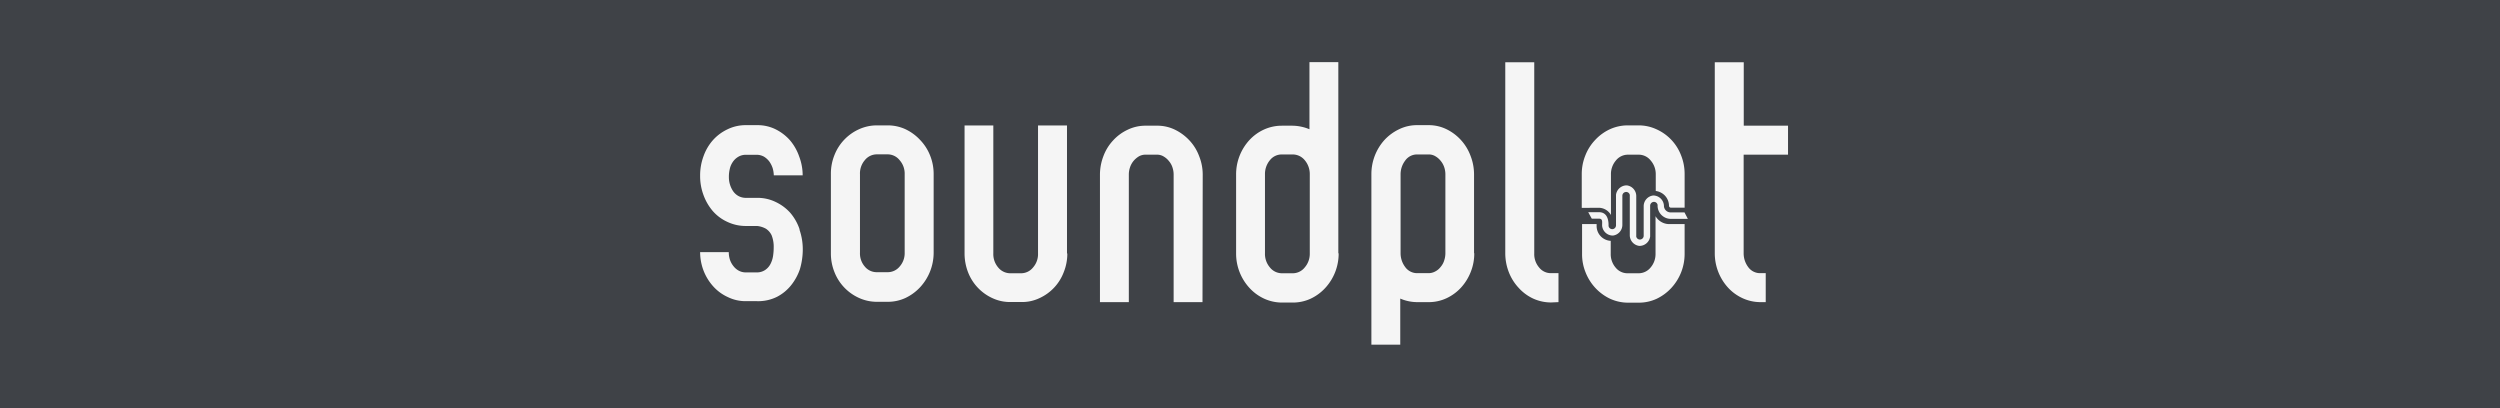
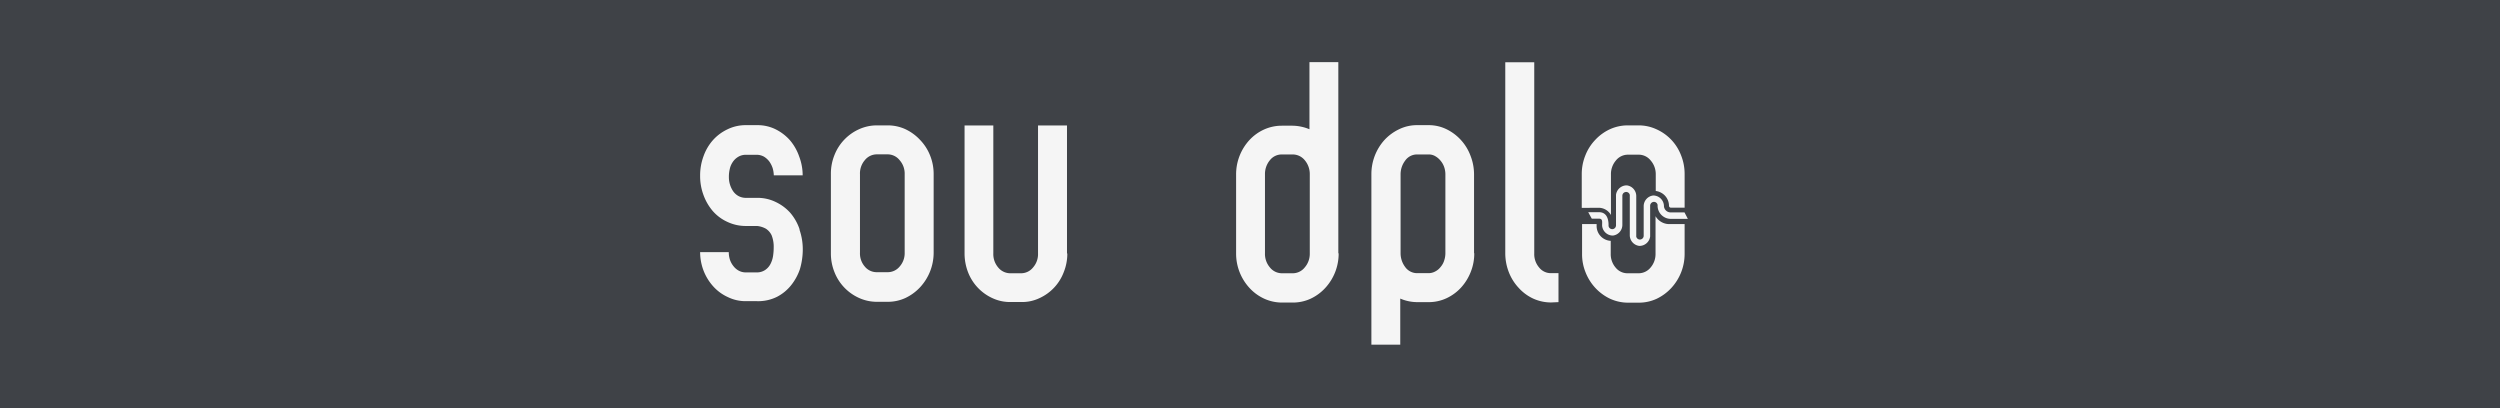
<svg xmlns="http://www.w3.org/2000/svg" viewBox="0 0 232.1 37.92">
  <defs>
    <style>.cls-1{fill:#3f4247;}.cls-2{fill:#f5f5f5;}</style>
  </defs>
  <g id="Ebene_2" data-name="Ebene 2">
    <g id="Ebene_1-2" data-name="Ebene 1">
      <g id="Gruppe_441" data-name="Gruppe 441">
        <g id="Gruppe_440" data-name="Gruppe 440">
          <path id="Pfad_501" data-name="Pfad 501" class="cls-1" d="M0,37.92H232.1V0H0Z" />
          <g id="Gruppe_439" data-name="Gruppe 439">
            <g id="Gruppe_429" data-name="Gruppe 429">
              <g id="Gruppe_416" data-name="Gruppe 416">
                <path id="Pfad_487" data-name="Pfad 487" class="cls-2" d="M74.23,21.28a4.59,4.59,0,0,0-.86-1.52,4.25,4.25,0,0,0-1.34-1,3.83,3.83,0,0,0-1.79-.39h-1a1.46,1.46,0,0,1-.68-.17,1.48,1.48,0,0,1-.49-.44,2.29,2.29,0,0,1-.3-.63,2.32,2.32,0,0,1-.1-.7,3,3,0,0,1,.08-.73,1.83,1.83,0,0,1,.28-.66,1.57,1.57,0,0,1,.49-.47,1.36,1.36,0,0,1,.73-.2h1a1.42,1.42,0,0,1,.67.17,1.8,1.8,0,0,1,.5.45,2.34,2.34,0,0,1,.31.61,2.61,2.61,0,0,1,.11.68h2.68a4.92,4.92,0,0,0-.32-1.74A4.66,4.66,0,0,0,73.32,13,4.39,4.39,0,0,0,72,12a3.75,3.75,0,0,0-1.71-.38h-1a3.84,3.84,0,0,0-1.76.39,4.25,4.25,0,0,0-1.34,1,4.52,4.52,0,0,0-.87,1.48A5.12,5.12,0,0,0,65,16.33a5,5,0,0,0,.31,1.77,4.79,4.79,0,0,0,.87,1.5,4,4,0,0,0,1.35,1,4,4,0,0,0,1.76.38c.34,0,.68,0,1,0a2.12,2.12,0,0,1,.81.25,1.47,1.47,0,0,1,.54.62,2.92,2.92,0,0,1,.19,1.13,5.25,5.25,0,0,1-.06.79,2.38,2.38,0,0,1-.24.74,1.5,1.5,0,0,1-.5.56,1.37,1.37,0,0,1-.79.22h-1a1.34,1.34,0,0,1-.67-.17,1.55,1.55,0,0,1-.49-.43,1.93,1.93,0,0,1-.32-.6,2.24,2.24,0,0,1-.1-.68H65a4.81,4.81,0,0,0,.32,1.72,4.69,4.69,0,0,0,.89,1.45,4.1,4.1,0,0,0,1.36,1,3.75,3.75,0,0,0,1.71.38h1a3.9,3.9,0,0,0,1.87-.41,4.07,4.07,0,0,0,1.33-1.11A4.93,4.93,0,0,0,74.26,25a6.49,6.49,0,0,0,.27-1.86,5.53,5.53,0,0,0-.3-1.8" />
              </g>
              <g id="Gruppe_417" data-name="Gruppe 417">
                <path id="Pfad_488" data-name="Pfad 488" class="cls-2" d="M86.68,23.51V16.17a4.6,4.6,0,0,0-.34-1.76A4.41,4.41,0,0,0,85.43,13a4.48,4.48,0,0,0-1.36-1,3.92,3.92,0,0,0-1.65-.36h-1a4,4,0,0,0-1.67.36,4.38,4.38,0,0,0-2.28,2.4,4.59,4.59,0,0,0-.33,1.76v7.34a4.62,4.62,0,0,0,.33,1.76,4.38,4.38,0,0,0,2.28,2.4,4,4,0,0,0,1.67.36h1a3.89,3.89,0,0,0,1.65-.36,4.48,4.48,0,0,0,1.36-1,4.72,4.72,0,0,0,1.25-3.2m-2.69,0a1.87,1.87,0,0,1-.47,1.29,1.43,1.43,0,0,1-1.11.52h-1a1.42,1.42,0,0,1-1.12-.52,1.85,1.85,0,0,1-.45-1.29V16.17a1.88,1.88,0,0,1,.45-1.3,1.43,1.43,0,0,1,1.12-.54h1a1.42,1.42,0,0,1,1.11.54,1.88,1.88,0,0,1,.47,1.3Z" />
              </g>
              <g id="Gruppe_418" data-name="Gruppe 418">
                <path id="Pfad_489" data-name="Pfad 489" class="cls-2" d="M99.06,23.53V11.65H96.37V23.53a1.87,1.87,0,0,1-.46,1.3,1.42,1.42,0,0,1-1.11.54h-1a1.45,1.45,0,0,1-1.13-.54,1.91,1.91,0,0,1-.45-1.3V11.65H89.55V23.53a4.82,4.82,0,0,0,.33,1.76,4.38,4.38,0,0,0,2.28,2.4,3.85,3.85,0,0,0,1.67.35h1a3.74,3.74,0,0,0,1.65-.35,4.32,4.32,0,0,0,2.27-2.4,4.63,4.63,0,0,0,.34-1.76" />
              </g>
              <g id="Gruppe_419" data-name="Gruppe 419">
-                 <path id="Pfad_490" data-name="Pfad 490" class="cls-2" d="M111.66,16.21a4.6,4.6,0,0,0-.33-1.71,4.34,4.34,0,0,0-.89-1.45,4.56,4.56,0,0,0-1.34-1,3.71,3.71,0,0,0-1.7-.38h-1a3.79,3.79,0,0,0-1.72.38,4.28,4.28,0,0,0-1.35,1,4.34,4.34,0,0,0-.89,1.45,4.8,4.8,0,0,0-.32,1.71V28.05h2.68V16.19a2.06,2.06,0,0,1,.11-.65,1.88,1.88,0,0,1,.32-.59,2.07,2.07,0,0,1,.5-.43,1.23,1.23,0,0,1,.65-.16h1a1.17,1.17,0,0,1,.64.16,1.75,1.75,0,0,1,.5.43,1.72,1.72,0,0,1,.33.59,2.06,2.06,0,0,1,.11.65V28.05h2.68Z" />
-               </g>
+                 </g>
              <g id="Gruppe_420" data-name="Gruppe 420">
                <path id="Pfad_491" data-name="Pfad 491" class="cls-2" d="M124.25,23.51V5.77h-2.68V12a4.24,4.24,0,0,0-1.57-.33h-1a4,4,0,0,0-1.66.36A4.26,4.26,0,0,0,116,13a4.7,4.7,0,0,0-1.24,3.2v7.33a4.7,4.7,0,0,0,1.24,3.2,4.26,4.26,0,0,0,1.37,1,4,4,0,0,0,1.66.36h1a3.92,3.92,0,0,0,1.65-.36,4.37,4.37,0,0,0,1.36-1,4.7,4.7,0,0,0,1.24-3.2m-2.68,0a1.93,1.93,0,0,1-.47,1.3,1.42,1.42,0,0,1-1.11.54h-1a1.43,1.43,0,0,1-1.12-.54,1.92,1.92,0,0,1-.46-1.3V16.17a2,2,0,0,1,.46-1.3,1.39,1.39,0,0,1,1.12-.53h1a1.44,1.44,0,0,1,1.11.53,2,2,0,0,1,.47,1.3Z" />
              </g>
              <g id="Gruppe_421" data-name="Gruppe 421">
                <path id="Pfad_492" data-name="Pfad 492" class="cls-2" d="M136.85,23.51V16.19a4.72,4.72,0,0,0-.32-1.71A4.47,4.47,0,0,0,134.3,12a3.74,3.74,0,0,0-1.7-.38h-1a3.75,3.75,0,0,0-1.71.38,4.44,4.44,0,0,0-1.36,1,4.73,4.73,0,0,0-1.21,3.16V32H130V27.72a4,4,0,0,0,1.6.33h1a3.9,3.9,0,0,0,1.71-.37,4.28,4.28,0,0,0,1.35-1,4.69,4.69,0,0,0,.89-1.45,4.6,4.6,0,0,0,.32-1.72m-2.68,0a2.14,2.14,0,0,1-.11.67,1.68,1.68,0,0,1-.33.6,1.46,1.46,0,0,1-.5.42,1.29,1.29,0,0,1-.64.16h-1a1.36,1.36,0,0,1-1.16-.58,2.12,2.12,0,0,1-.42-1.26V16.17a2.09,2.09,0,0,1,.42-1.25,1.34,1.34,0,0,1,1.16-.58h1a1.17,1.17,0,0,1,.64.16,1.75,1.75,0,0,1,.5.43,1.82,1.82,0,0,1,.33.59,2.06,2.06,0,0,1,.11.65Z" />
              </g>
              <g id="Gruppe_422" data-name="Gruppe 422">
                <path id="Pfad_493" data-name="Pfad 493" class="cls-2" d="M144.69,28.05V25.36H144a1.38,1.38,0,0,1-1.11-.53,1.9,1.9,0,0,1-.45-1.3V5.78h-2.69V23.51a4.82,4.82,0,0,0,.33,1.76,4.49,4.49,0,0,0,.91,1.45,4.19,4.19,0,0,0,1.35,1,4,4,0,0,0,1.66.36Z" />
              </g>
              <g id="Gruppe_423" data-name="Gruppe 423">
-                 <path id="Pfad_494" data-name="Pfad 494" class="cls-2" d="M166,14.36V11.67h-4.11V5.78h-2.69V23.51a4.73,4.73,0,0,0,1.21,3.17,4.21,4.21,0,0,0,1.36,1,4,4,0,0,0,1.71.37h.45V25.36h-.46a1.36,1.36,0,0,1-1.17-.57,2.12,2.12,0,0,1-.42-1.26V14.36Z" />
-               </g>
+                 </g>
              <g id="Gruppe_424" data-name="Gruppe 424">
                <path id="Pfad_495" data-name="Pfad 495" class="cls-2" d="M148.39,19.29a1.31,1.31,0,0,1,1.17.67V16.2a1.94,1.94,0,0,1,.46-1.3,1.43,1.43,0,0,1,1.12-.54h1a1.42,1.42,0,0,1,1.11.54,1.93,1.93,0,0,1,.47,1.3v1.53a1.44,1.44,0,0,1,.78.36,1.4,1.4,0,0,1,.45,1,.18.18,0,0,0,.17.19h1.28v-3.1a4.62,4.62,0,0,0-.33-1.76A4.34,4.34,0,0,0,153.78,12a3.92,3.92,0,0,0-1.65-.36h-1a4,4,0,0,0-1.67.36,4.35,4.35,0,0,0-1.37,1,4.41,4.41,0,0,0-.91,1.44,4.59,4.59,0,0,0-.33,1.76v3.1Z" />
              </g>
              <g id="Gruppe_425" data-name="Gruppe 425">
                <path id="Pfad_496" data-name="Pfad 496" class="cls-2" d="M155.11,20.8a1.48,1.48,0,0,1-1.41-.73v3.49a1.92,1.92,0,0,1-.47,1.29,1.43,1.43,0,0,1-1.11.52h-1a1.41,1.41,0,0,1-1.12-.52,1.91,1.91,0,0,1-.46-1.29v-1.2A1.38,1.38,0,0,1,148.23,21V20.8h-1.35v2.74a4.44,4.44,0,0,0,.33,1.76,4.63,4.63,0,0,0,.91,1.44,4.52,4.52,0,0,0,1.37,1,4,4,0,0,0,1.66.36h1a3.92,3.92,0,0,0,1.65-.36,4.48,4.48,0,0,0,1.36-1,4.65,4.65,0,0,0,1.24-3.2V20.8Z" />
              </g>
              <g id="Gruppe_428" data-name="Gruppe 428">
                <path id="Pfad_499" data-name="Pfad 499" class="cls-2" d="M156.39,19.72H155.1a.62.62,0,0,1-.62-.64,1,1,0,0,0-1-.93h0a1,1,0,0,0-.88,1v2.73a.35.35,0,0,1-.28.35.34.34,0,0,1-.41-.27.17.17,0,0,1,0-.07V18.21a1,1,0,0,0-.88-1,1,1,0,0,0-1,.88v2.82a.36.36,0,0,1-.28.36.35.35,0,0,1-.41-.28.15.15,0,0,1,0-.07c0-.67-.22-1.22-.89-1.22h-1l.33.6h.67c.36,0,.29.29.29.64a1,1,0,0,0,1,.93h0a1,1,0,0,0,.88-1V18.18a.35.35,0,0,1,.28-.35.34.34,0,0,1,.41.27.17.17,0,0,1,0,.07v3.66a1,1,0,0,0,.89,1,1,1,0,0,0,1-.88V19.11a.36.36,0,0,1,.28-.36.34.34,0,0,1,.41.27.22.22,0,0,1,0,.08,1.23,1.23,0,0,0,1.23,1.22h1.58Z" />
              </g>
            </g>
          </g>
        </g>
      </g>
    </g>
  </g>
</svg>